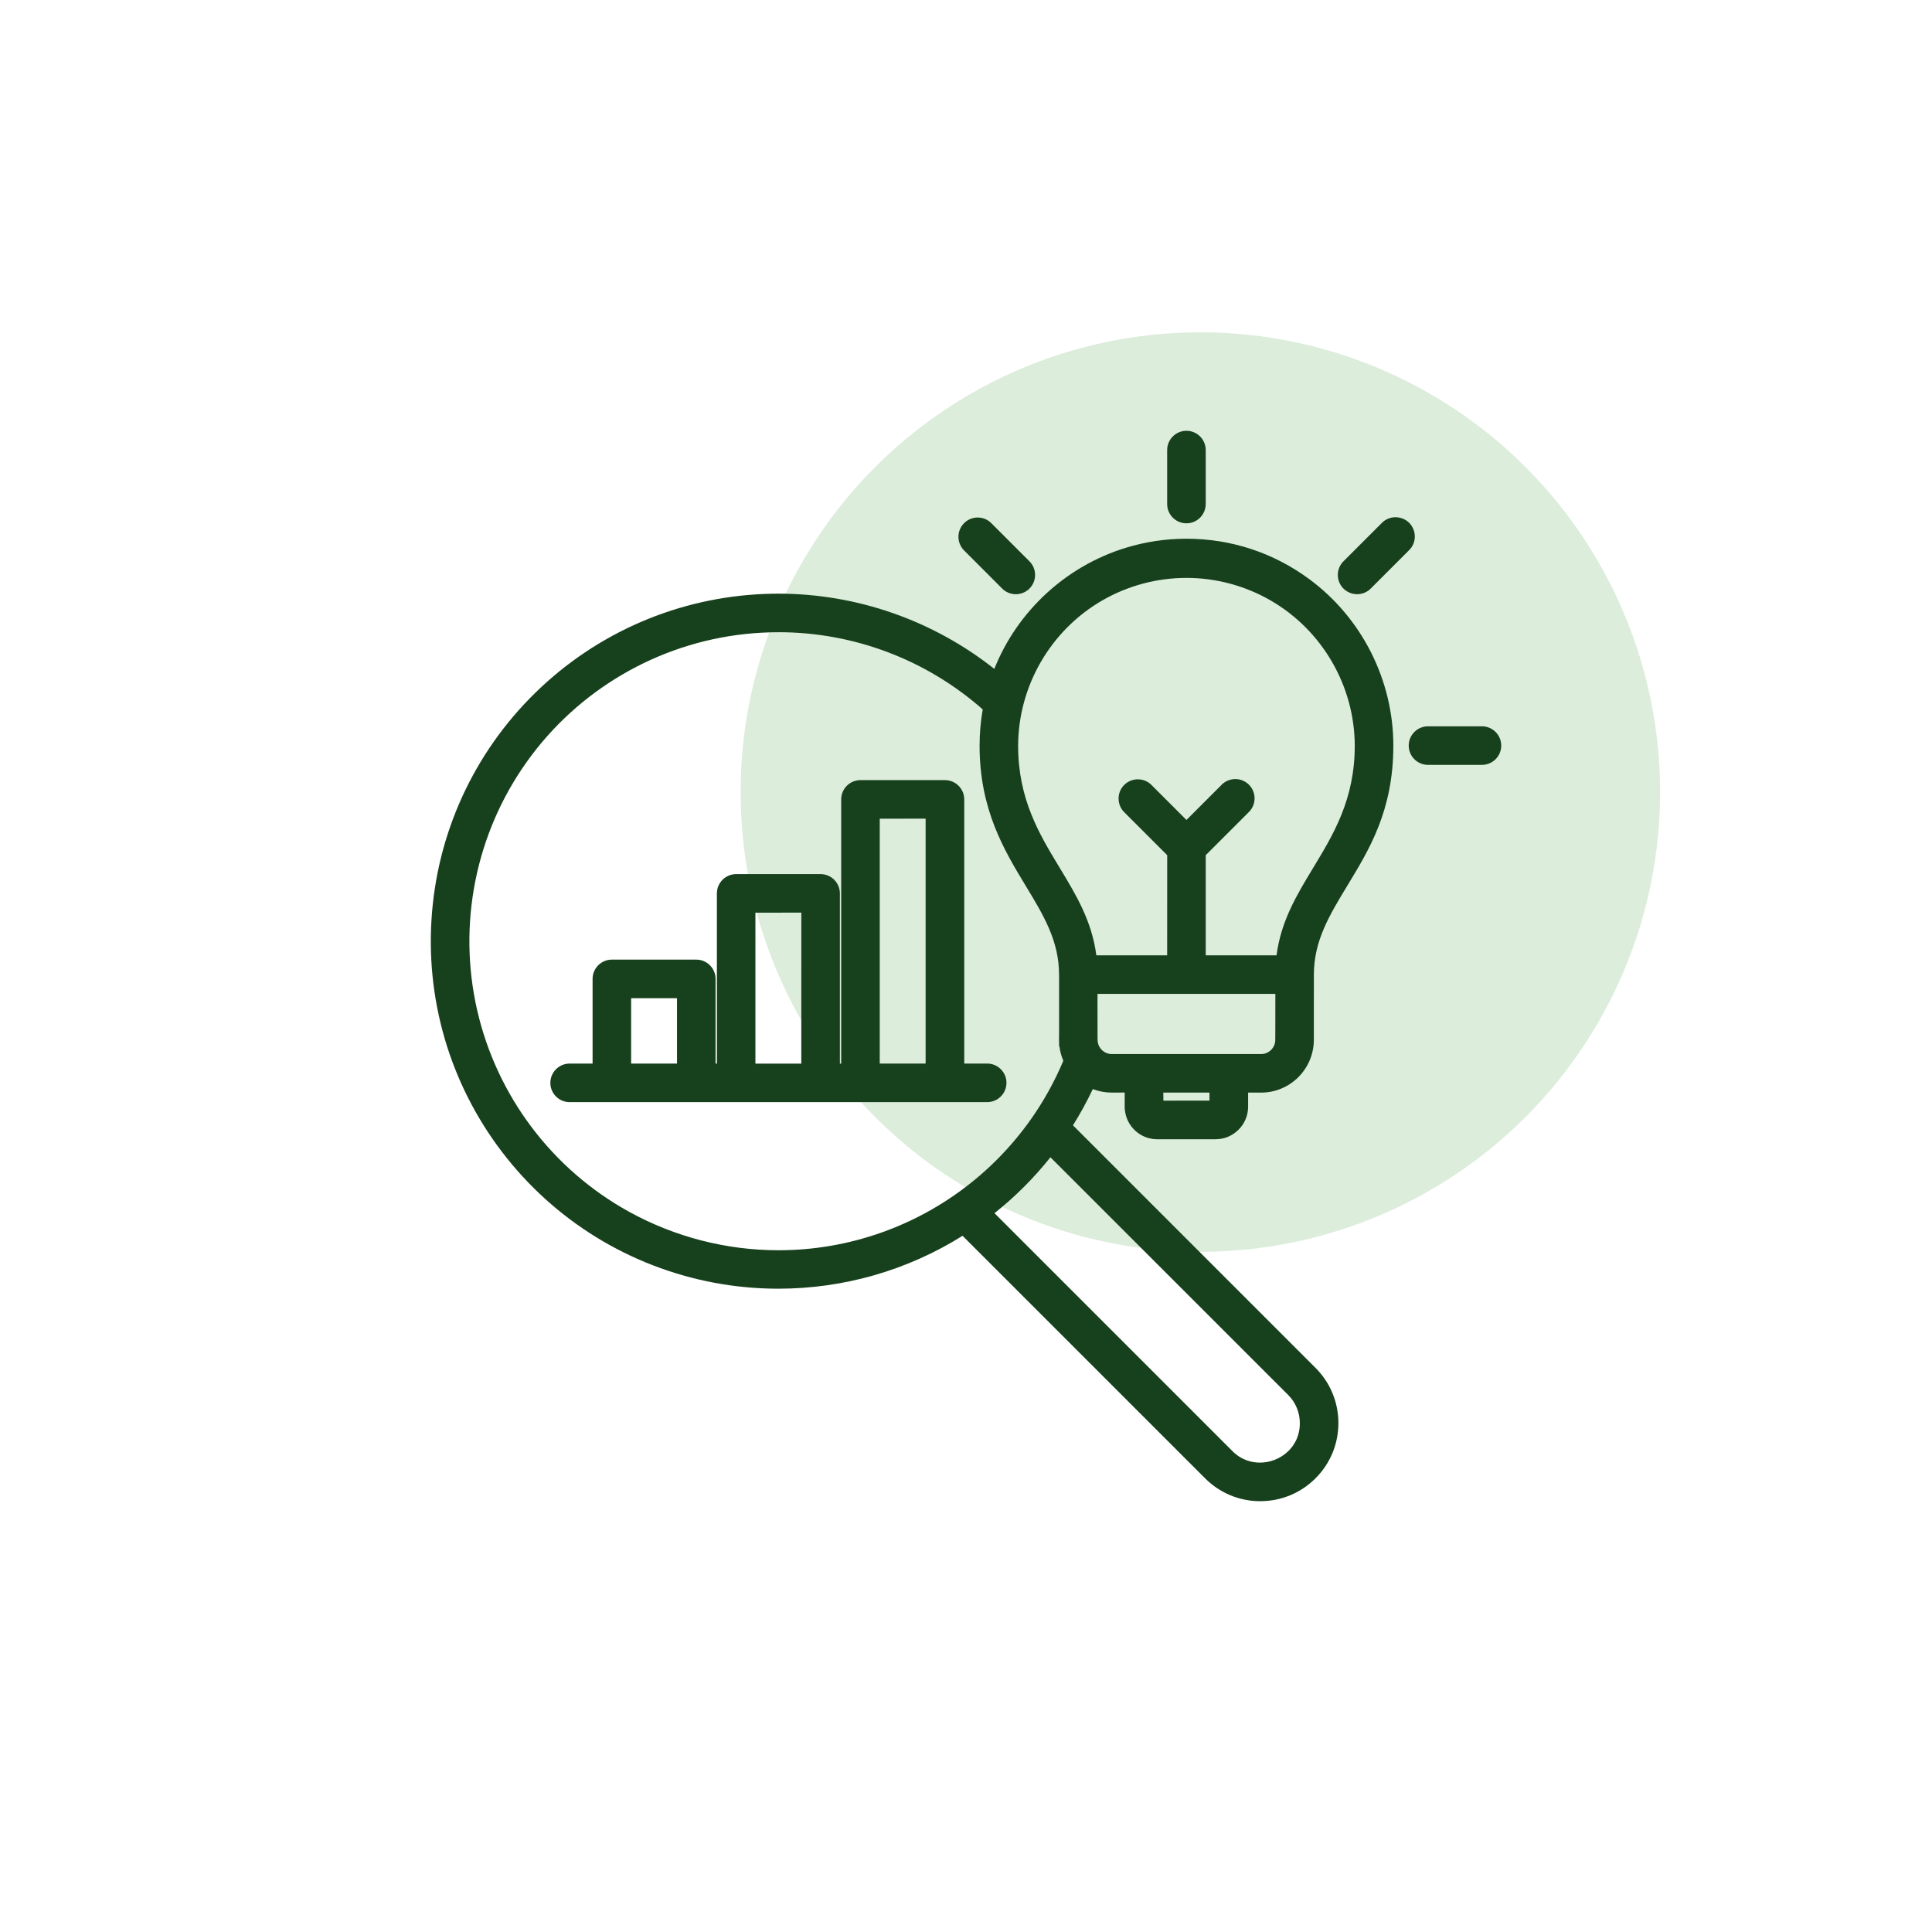
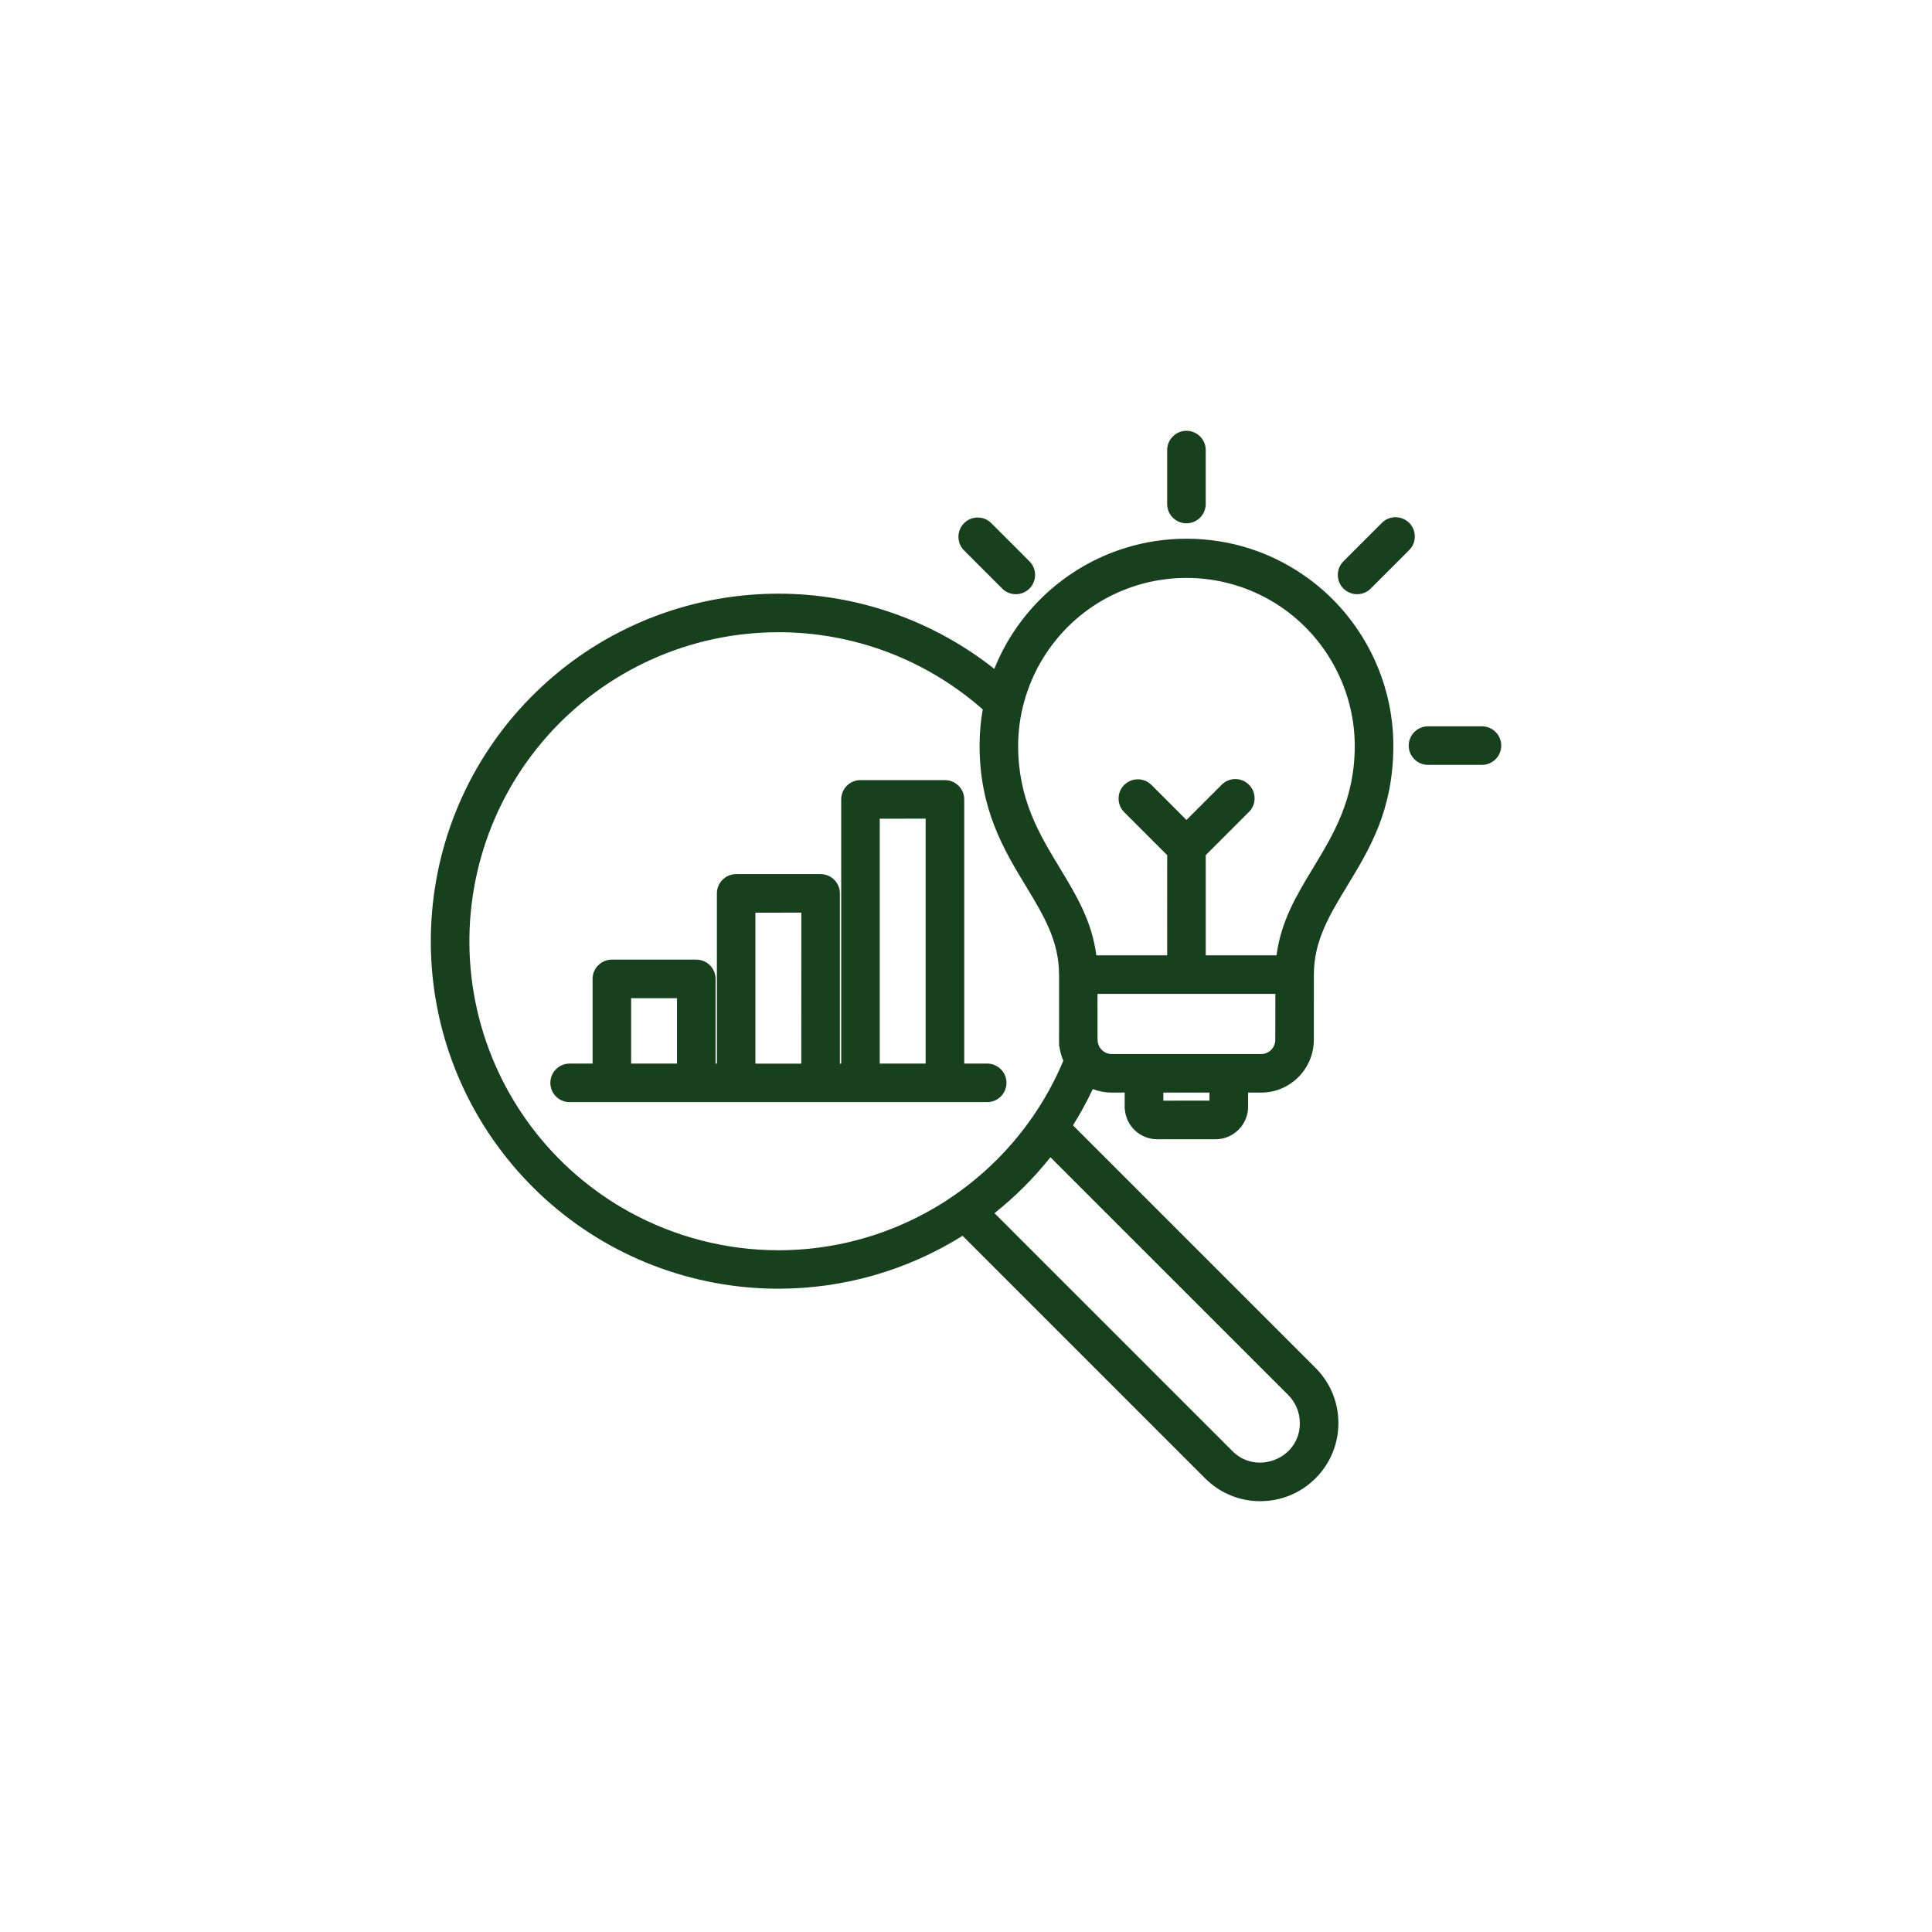
<svg xmlns="http://www.w3.org/2000/svg" id="Layer_1" data-name="Layer 1" viewBox="0 0 1000 1000">
  <defs>
    <style>      .cls-1 {        fill: #dceddb;      }      .cls-1, .cls-2 {        stroke-width: 0px;      }      .cls-2 {        fill: #17401d;        fill-rule: evenodd;      }    </style>
  </defs>
-   <circle class="cls-1" cx="621.3" cy="409.97" r="237.96" />
  <path class="cls-2" d="m652.35,777.02c-10.8,0-20.95-4.2-28.58-11.83l-125.54-125.54c-28.64,17.92-61.56,27.38-95.4,27.38-9.65,0-19.37-.79-28.9-2.34-44.1-7.2-83.74-30.38-111.61-65.28-27.89-34.91-41.74-78.69-38.99-123.27,2.73-44.58,21.82-86.34,53.77-117.58,31.93-31.23,74.11-49.39,118.76-51.14,2.33-.09,4.7-.14,7.04-.14,40.53,0,80.02,13.8,111.75,38.94,11.93-29.86,36.99-53.09,67.86-62.62,10.25-3.16,20.87-4.76,31.58-4.76,23.06,0,45.05,7.23,63.59,20.92,27.24,20.11,43.51,52.32,43.51,86.17s-12.7,54.13-23.91,72.64c-9.24,15.26-17.22,28.44-17.22,45.9l-.02,30.52h0v3.31c-.04,14.99-12.26,27.21-27.23,27.23h-6.79v7.4c-.06,9.21-7.57,16.71-16.75,16.74h-30.34c-8.81,0-16.07-6.86-16.72-15.52l-.05-.06-.02-1.19v-7.4l-6.76.02c-3.32,0-6.64-.62-9.75-1.82-3.02,6.41-6.46,12.7-10.26,18.77l125.54,125.54c7.63,7.63,11.84,17.78,11.84,28.57,0,10.8-4.2,20.95-11.84,28.59s-17.78,11.83-28.58,11.83Zm-14.47-25.94c4.94,4.94,10.48,5.97,14.26,5.97,5.25,0,10.47-2.04,14.3-5.59,2.9-2.68,6.35-7.43,6.35-14.85.02-5.42-2.15-10.69-5.95-14.49l-123.14-123.12c-8.52,10.71-18.24,20.42-28.95,28.94l123.13,123.13Zm-234.95-423.84c-5.79,0-11.65.32-17.42.95-45.31,4.94-86.46,29.07-112.9,66.21-26.44,37.13-35.79,83.91-25.66,128.35,10.15,44.46,38.86,82.56,78.77,104.52,23.58,12.99,50.27,19.86,77.19,19.86,18.19,0,36.1-3.07,53.25-9.13,42.53-15.03,76.79-47.4,94.22-88.96-1.03-2.37-1.71-4.89-2.03-7.46h-.16v-1.95c-.03-.45-.04-.9-.04-1.35v-3.3h.03v-29.92l-.02-.6c0-17.46-7.98-30.64-17.22-45.9-11.21-18.51-23.91-39.49-23.91-72.64,0-6.24.55-12.53,1.63-18.73-29.26-25.78-66.73-39.96-105.74-39.96Zm199.24,242.46l23.85-.02v-4.17s-23.89,0-23.89,0l.04,4.19Zm-34.06-31.44c.03,4.02,3.31,7.3,7.3,7.32h77.4c3.99-.02,7.25-3.29,7.27-7.3v-3.29h.02l.02-20.55-92.06-.02.02,22.22.02,1.62Zm36.01-43.77l.02-51.85-22.31-22.31c-3.83-3.9-3.8-10.19.04-14.03,1.88-1.88,4.39-2.92,7.06-2.92s5.08,1,6.96,2.81l18.22,18.22,17.57-17.57.55-.57c1.83-1.89,4.41-3,7.07-3.03h.04c2.72,0,5.25,1.05,7.12,2.94,1.87,1.87,2.94,4.47,2.9,7.12,0,2.64-1.06,5.16-2.99,7.05l-22.29,22.29v51.83l36.65.02c2.31-17.79,10.45-31.23,19.04-45.42,10.54-17.41,21.45-35.42,21.45-63.14-.11-30.93-16.83-59.75-43.65-75.2-13.2-7.59-28.23-11.61-43.47-11.61s-30.27,4.01-43.47,11.61c-26.82,15.45-43.54,44.27-43.65,75.21,0,27.7,10.9,45.71,21.44,63.12,8.59,14.19,16.73,27.63,19.04,45.43h36.65Zm-309.28,75.98c-5.5,0-9.98-4.48-9.98-9.98s4.48-9.98,9.98-9.98h11.88v-43.83c0-5.5,4.48-9.98,9.98-9.98h43.7c5.5,0,9.98,4.48,9.98,9.98v43.83h.68v-88.09c0-5.5,4.48-9.98,9.98-9.98h43.7c5.5,0,9.98,4.48,9.98,9.98v88.11h.68v-136.76c0-5.5,4.48-9.98,9.98-9.98h43.73c5.5,0,9.98,4.48,9.98,9.98v136.73h11.88c5.5,0,9.98,4.48,9.98,9.98s-4.48,9.98-9.98,9.98h-216.09Zm119.91-19.93l.02-78.16-23.77.02v78.14h23.75Zm-64.33-.02v-33.85h-23.75v33.85h23.75Zm128.68,0v-126.78l-23.75.02v126.76h23.75Zm260.03-154.62c-5.5,0-9.98-4.48-9.98-9.98s4.48-9.98,9.98-9.98h27.93c5.5,0,9.98,4.48,9.98,9.98s-4.48,9.98-9.98,9.98h-27.93Zm-36.73-88.34c-2.61,0-5.18-1.07-7.04-2.92-1.88-1.88-2.94-4.48-2.9-7.14,0-2.65,1.11-5.25,3.05-7.09l19.7-19.7c1.85-1.91,4.37-2.99,7.07-2.99,2.68,0,5.23,1.05,7.1,2.88,1.91,1.94,2.96,4.54,2.92,7.18,0,2.66-1.08,5.18-3.03,7.07l-19.72,19.72c-1.85,1.91-4.37,2.99-7.07,2.99h-.08Zm-176.7,0c-2.63,0-5.23-1.1-7.09-3.03l-19.7-19.72c-3.8-3.9-3.75-10.17.09-14.01,1.87-1.89,4.38-2.93,7.05-2.93s5.05,1,6.92,2.8l19.8,19.8c1.89,1.86,2.96,4.36,2.99,7.03.03,2.66-1.03,5.26-2.92,7.16-1.91,1.88-4.4,2.9-7.01,2.9h-.12Zm88.4-36.69c-5.5,0-9.98-4.48-9.98-9.98v-27.93c0-5.5,4.48-9.98,9.98-9.98s9.98,4.48,9.98,9.98v27.93c0,5.5-4.48,9.98-9.98,9.98Z" />
</svg>